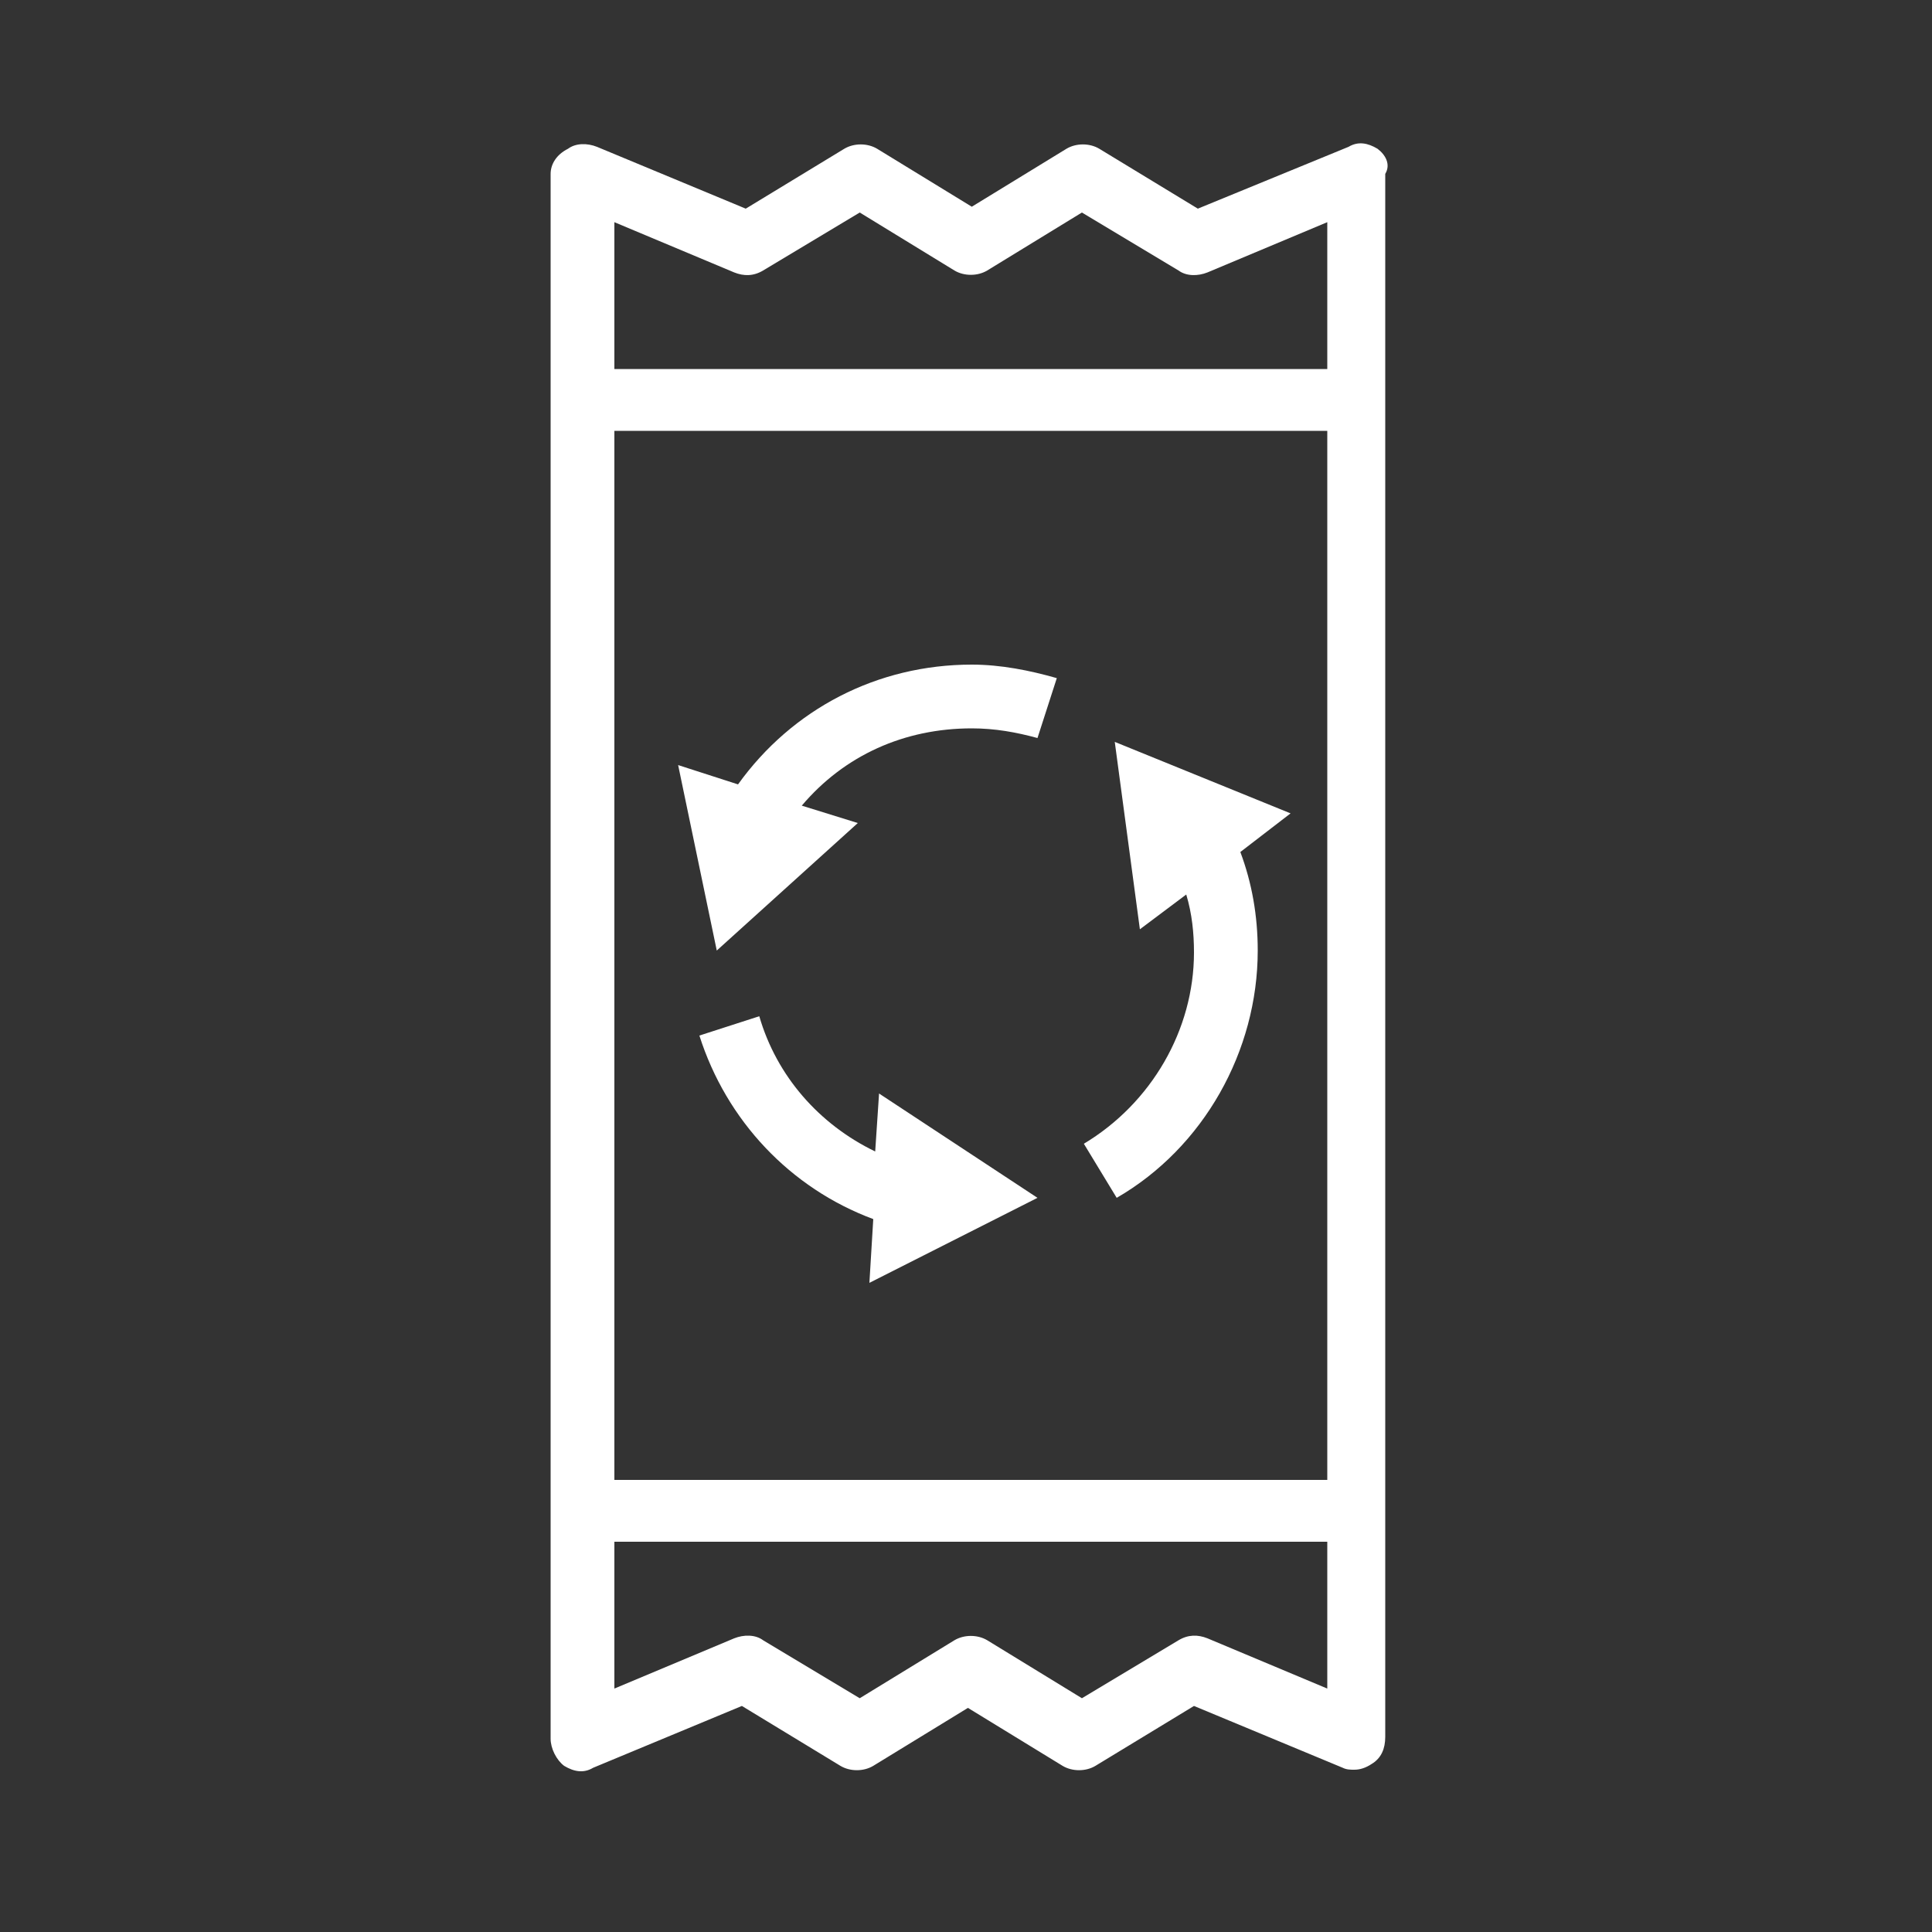
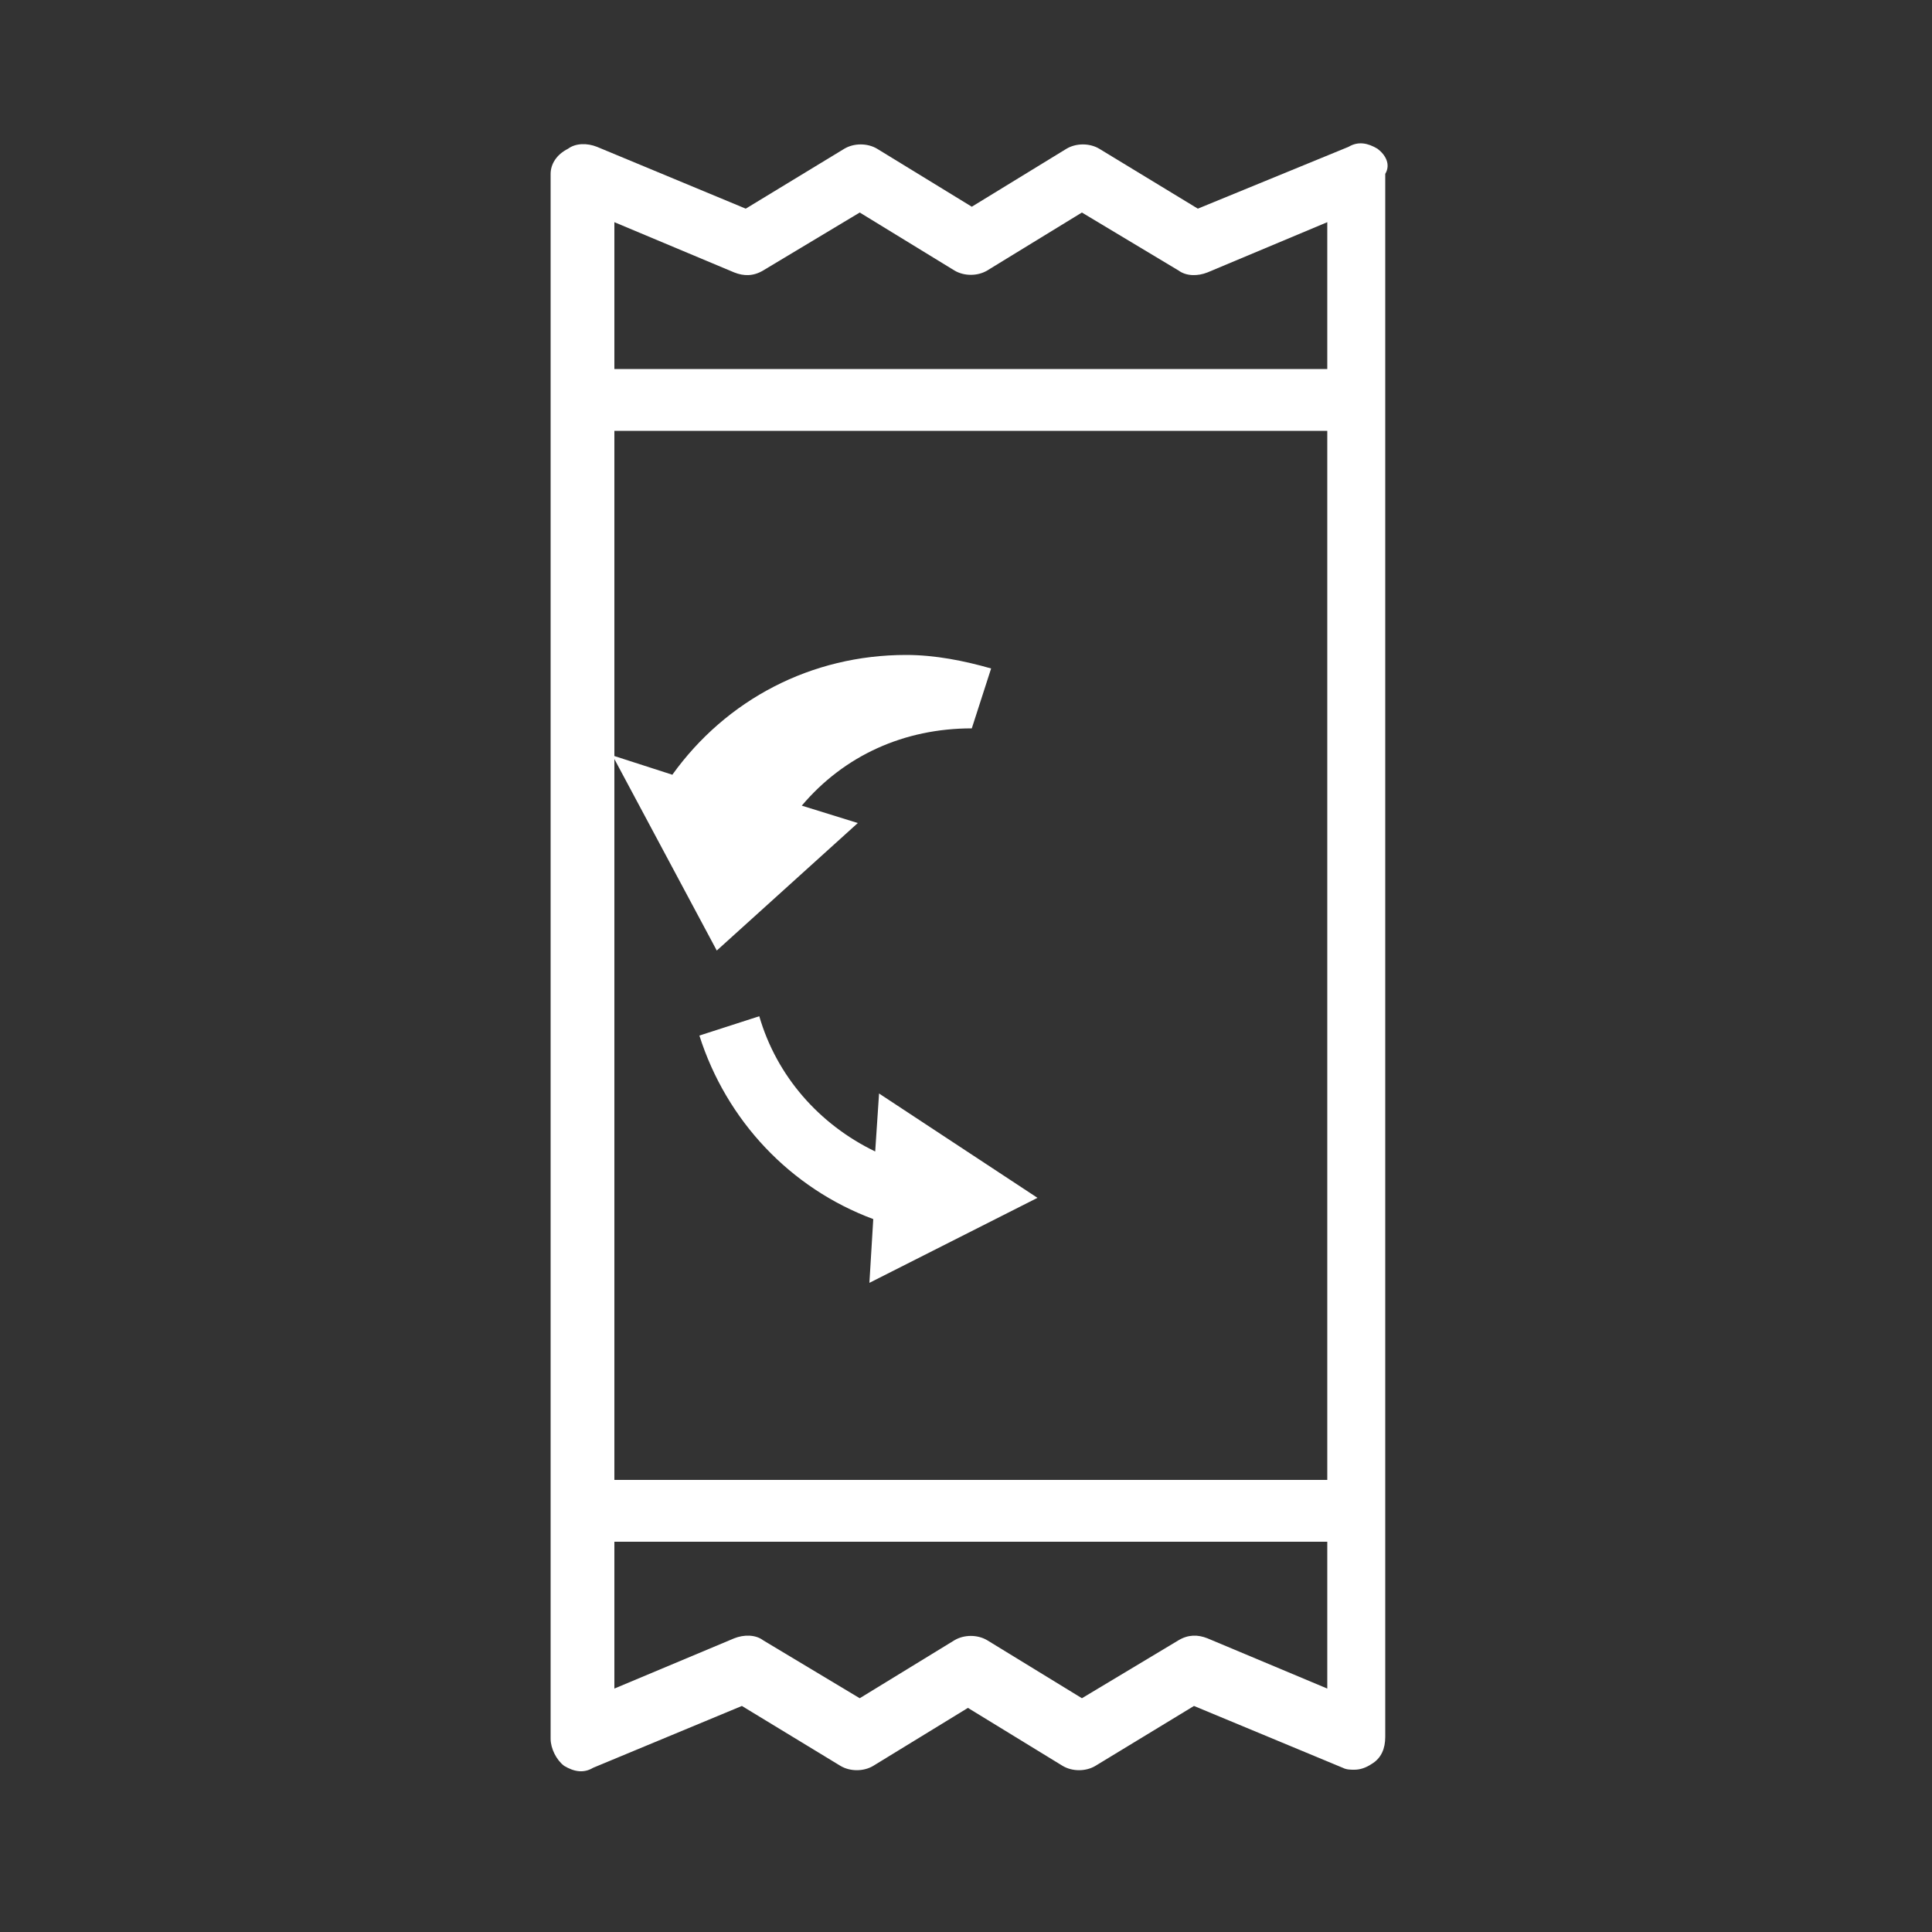
<svg xmlns="http://www.w3.org/2000/svg" version="1.1" id="Ebene_1" x="0px" y="0px" viewBox="0 0 100 100" style="enable-background:new 0 0 100 100;" xml:space="preserve">
  <rect x="0" y="0" width="100" height="100" fill="#333333" stroke="none" />
  <style type="text/css">
	.st0{fill:#FFFFFF;}
</style>
  <g>
-     <path class="st0" d="M56.1,59.2l1.7,2.8c4.5-2.6,7.3-7.6,7.3-12.8c0-1.8-0.3-3.5-0.9-5.1l2.6-2l-9.1-3.7l1.3,9.7l2.4-1.8   c0.3,1,0.4,2,0.4,3C61.8,53.3,59.6,57.1,56.1,59.2z" />
-     <path class="st0" d="M37.1,49.2l7.3-6.6l-2.9-0.9c2.2-2.6,5.3-4,8.8-4c1.2,0,2.3,0.2,3.4,0.5l1-3.1c-1.4-0.4-2.9-0.7-4.4-0.7   c-4.9,0-9.3,2.3-12.1,6.2l-3.1-1L37.1,49.2z" />
+     <path class="st0" d="M37.1,49.2l7.3-6.6l-2.9-0.9c2.2-2.6,5.3-4,8.8-4l1-3.1c-1.4-0.4-2.9-0.7-4.4-0.7   c-4.9,0-9.3,2.3-12.1,6.2l-3.1-1L37.1,49.2z" />
    <path class="st0" d="M45.3,59.6c-2.9-1.4-5.1-3.9-6-7l-3.1,1c1.4,4.4,4.7,7.9,9,9.5l-0.2,3.3l8.7-4.4l-8.2-5.4L45.3,59.6z" />
    <path class="st0" d="M71.3,7.7c-0.5-0.3-1-0.4-1.5-0.1L62,10.8l-5.1-3.1c-0.5-0.3-1.2-0.3-1.7,0l-4.9,3l-4.9-3   c-0.5-0.3-1.2-0.3-1.7,0l-5.1,3.1l-7.7-3.2c-0.5-0.2-1.1-0.2-1.5,0.1C28.8,8,28.5,8.5,28.5,9v11.7V21v57v0.3v11.7   c0,0.5,0.3,1.1,0.7,1.4c0.5,0.3,1,0.4,1.5,0.1l7.7-3.2l5.1,3.1c0.5,0.3,1.2,0.3,1.7,0l4.9-3l4.9,3c0.5,0.3,1.2,0.3,1.7,0l5.1-3.1   l7.7,3.2c0.2,0.1,0.4,0.1,0.6,0.1c0.3,0,0.6-0.1,0.9-0.3c0.5-0.3,0.7-0.8,0.7-1.4V78.2V78V21v-0.3V9C72,8.5,71.7,8,71.3,7.7z    M38,14.1c0.5,0.2,1,0.2,1.5-0.1l5-3l4.9,3c0.5,0.3,1.2,0.3,1.7,0l4.9-3l5,3c0.4,0.3,1,0.3,1.5,0.1l6.2-2.6v7.6H31.8v-7.6L38,14.1z    M68.7,22.3v54.3H31.8V22.3H68.7z M62.5,84.8c-0.5-0.2-1-0.2-1.5,0.1l-5,3l-4.9-3c-0.5-0.3-1.2-0.3-1.7,0l-4.9,3l-5-3   c-0.4-0.3-1-0.3-1.5-0.1l-6.2,2.6v-7.6h36.9v7.6L62.5,84.8z" />
  </g>
</svg>